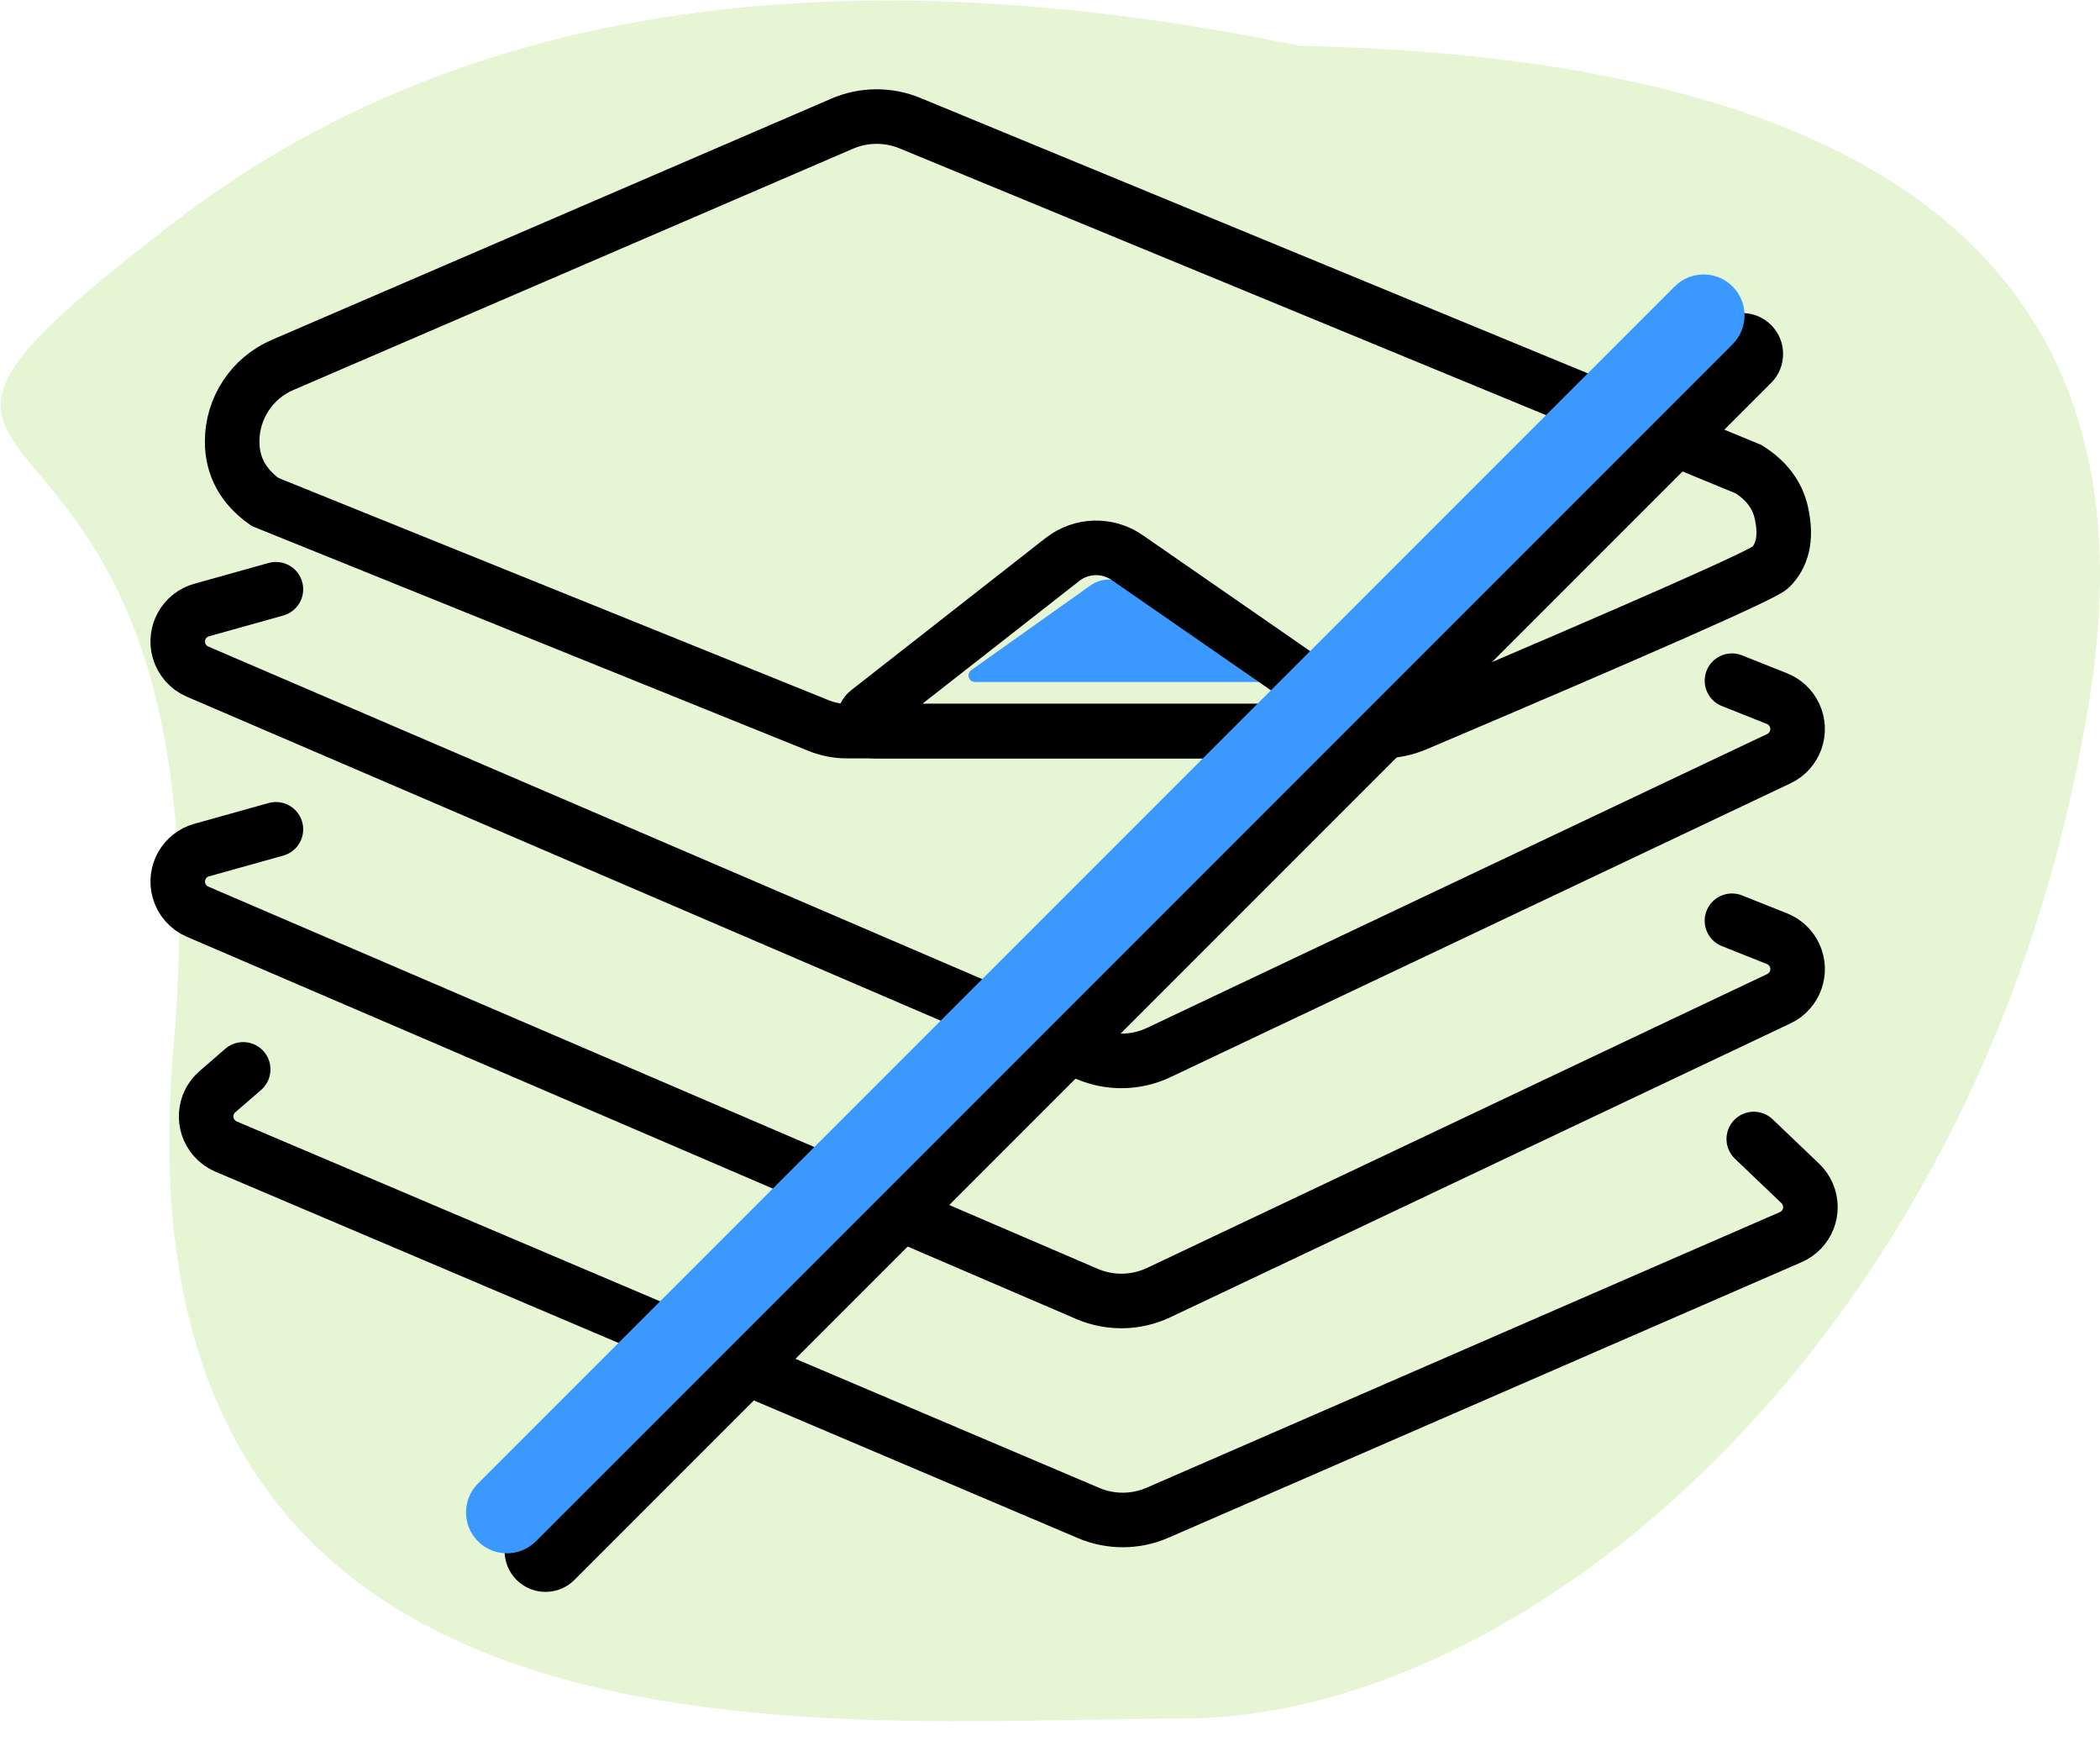
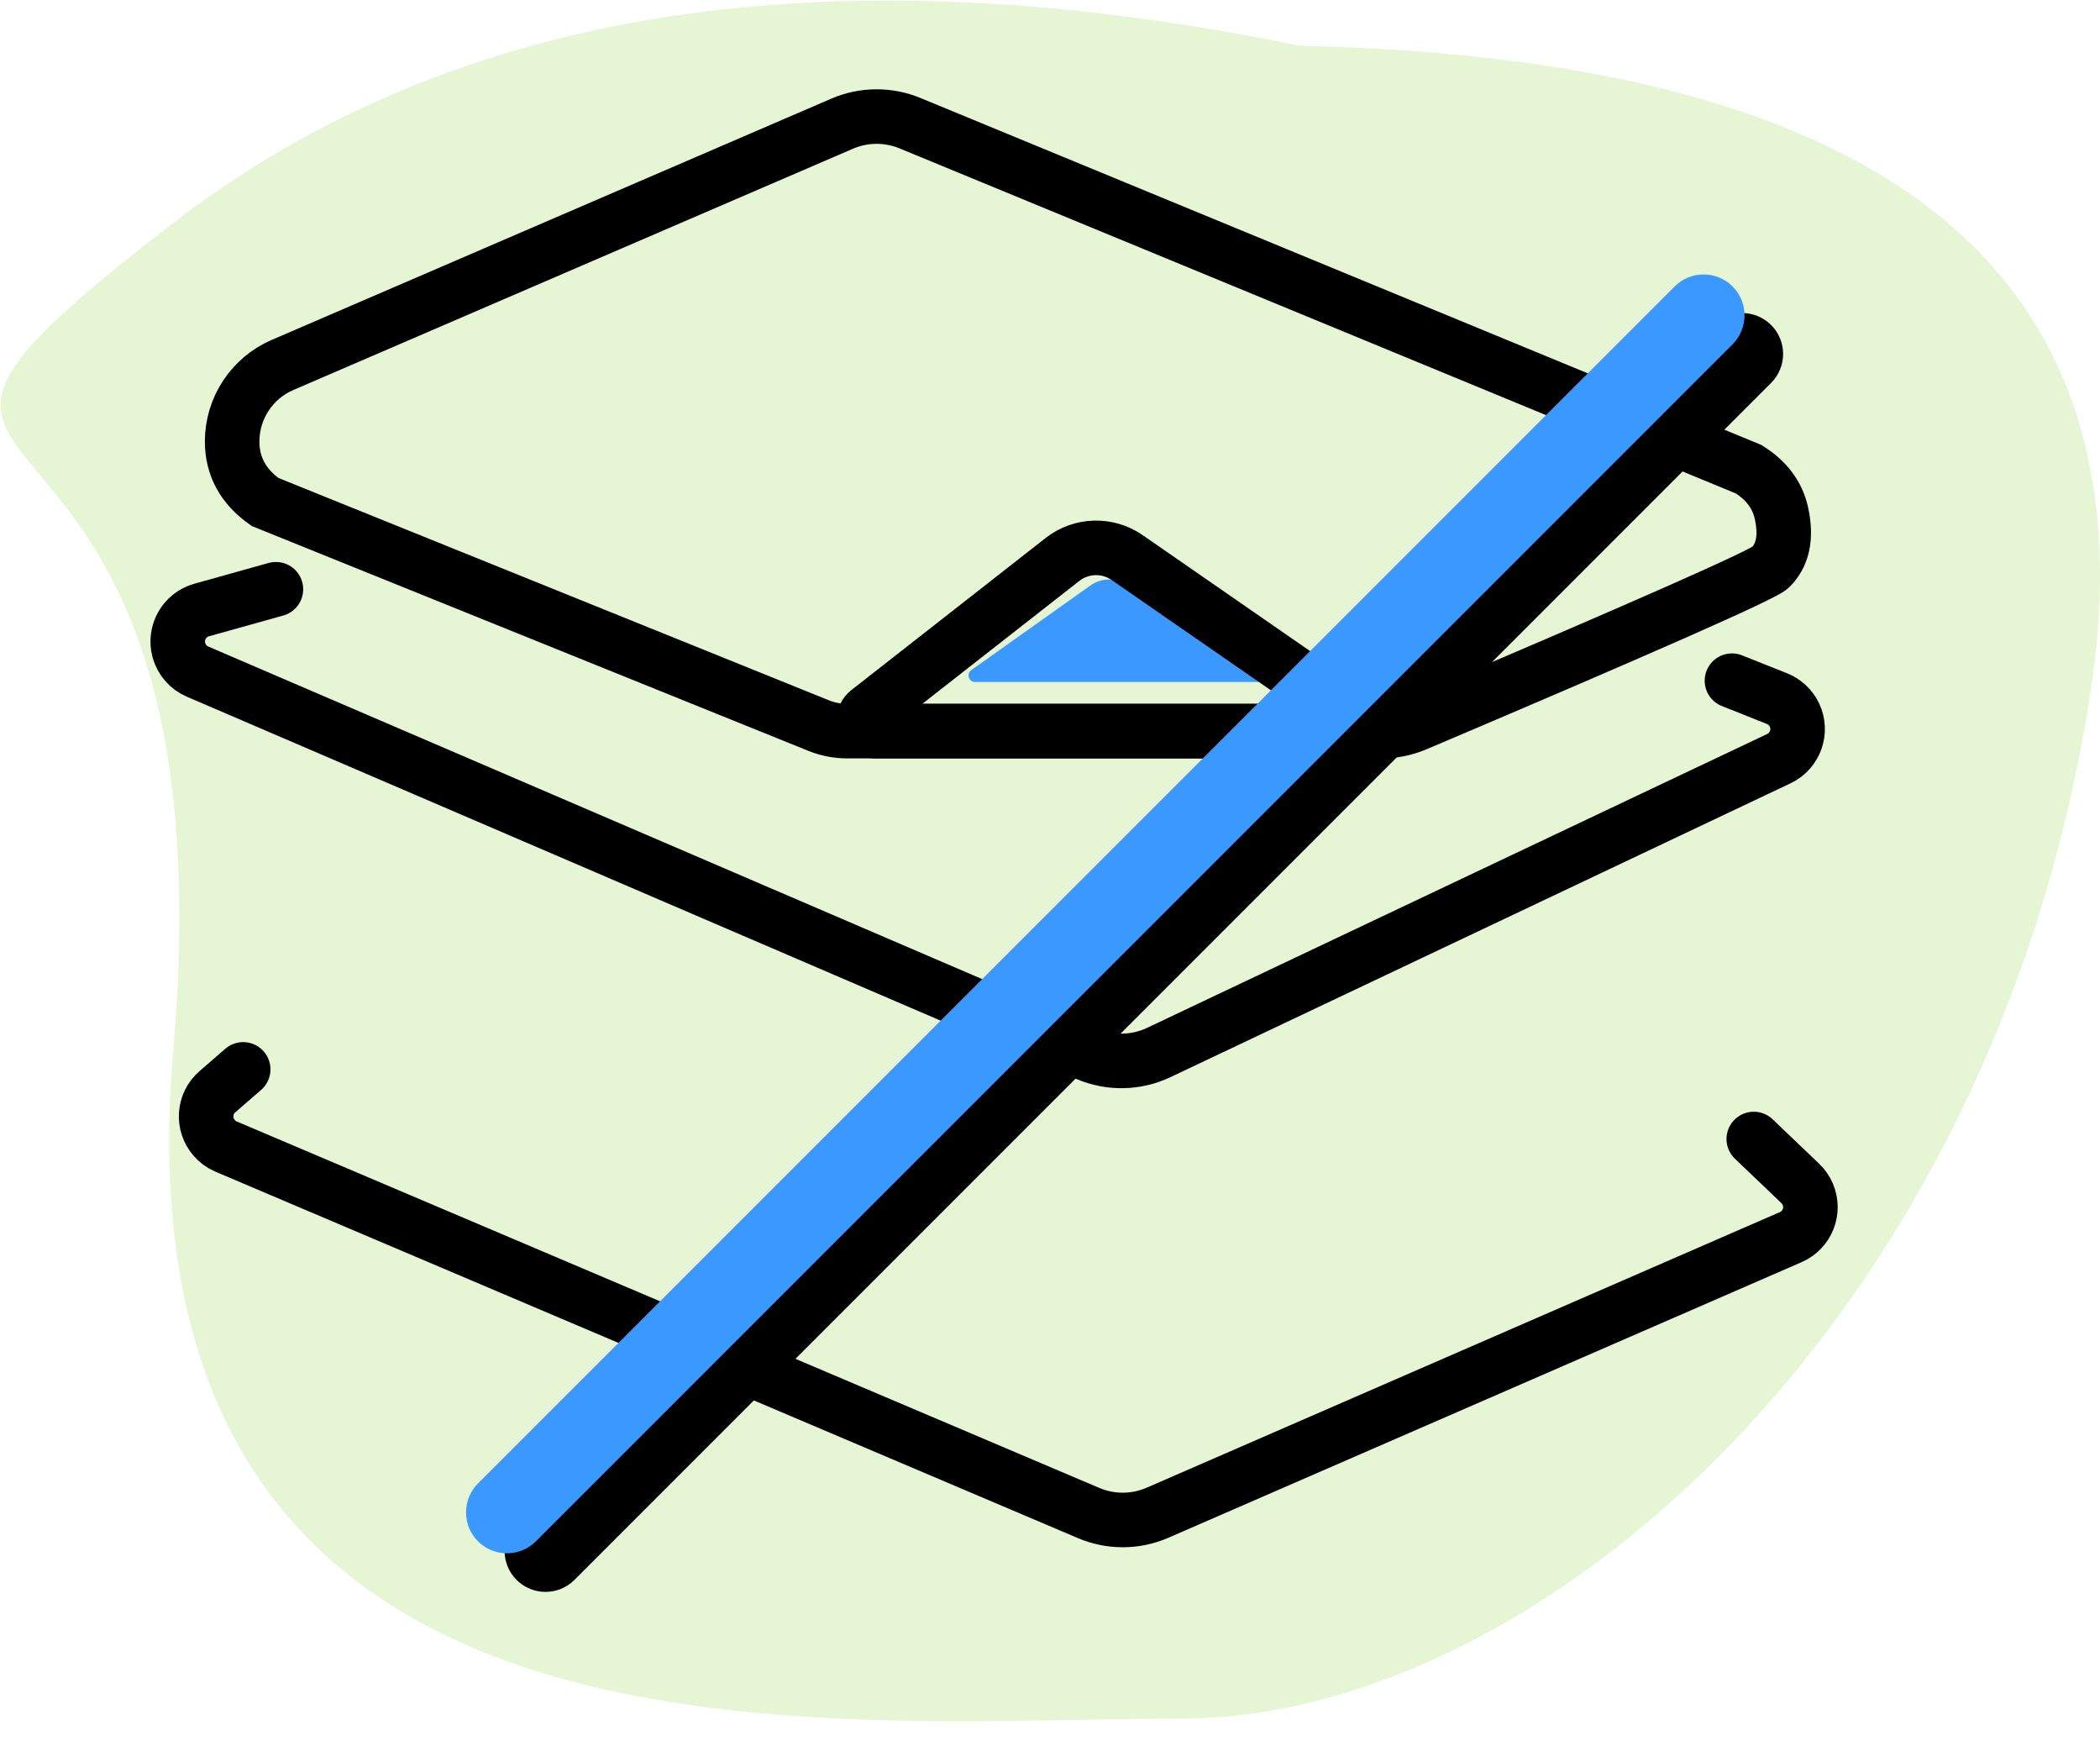
<svg xmlns="http://www.w3.org/2000/svg" xmlns:xlink="http://www.w3.org/1999/xlink" width="77px" height="64px" viewBox="0 0 77 64" version="1.1">
  <title>Icon_Go paperless</title>
  <desc>Created with Sketch.</desc>
  <defs>
    <path d="M5.5,28 L64.811,28 L67.554,28 C68.382,28 69.054,28.672 69.054,29.5 C69.054,30.328 68.382,31 67.554,31 L5.5,31 C4.672,31 4,30.328 4,29.5 C4,28.672 4.672,28 5.5,28 Z" id="path-1" />
    <filter x="-1.5%" y="-33.3%" width="103.1%" height="233.3%" filterUnits="objectBoundingBox" id="filter-2">
      <feOffset dx="0" dy="2" in="SourceAlpha" result="shadowOffsetOuter1" />
      <feColorMatrix values="0 0 0 0 0.875   0 0 0 0 0.941   0 0 0 0 0.804  0 0 0 1 0" type="matrix" in="shadowOffsetOuter1" />
    </filter>
  </defs>
  <g id="Page-1" stroke="none" stroke-width="1" fill="none" fill-rule="evenodd">
    <g id="Online-and-Mobile-Banking-" transform="translate(-549, -854)">
      <g id="Group-14" transform="translate(-31, 793)">
        <g id="Icon_Go-paperless" transform="translate(580, 61)">
          <path d="M29.369,61.438 C7.632,60.957 -2.029,53.021 0.386,37.631 C4.009,14.545 20.674,0.117 33.717,0.117 C46.759,0.117 73.024,-2.883 70.67,24.645 C68.316,52.173 86.024,43.117 70.67,54.945 C60.434,62.83 46.667,64.994 29.369,61.438 Z" id="Path-3" fill="#7ED321" opacity="0.192" transform="translate(38.512, 31.558) scale(-1, -1) translate(-38.512, -31.558) " />
          <g id="Group-31" transform="translate(4, 4)">
            <path d="M6.117,17.6 L3.394,18.361 C2.756,18.539 2.383,19.201 2.561,19.839 C2.659,20.189 2.909,20.476 3.243,20.619 L35.855,34.63 C36.699,34.992 37.658,34.975 38.488,34.581 L61.226,23.809 C61.825,23.525 62.081,22.809 61.797,22.211 C61.667,21.936 61.438,21.722 61.156,21.609 L59.505,20.952 L59.505,20.952" id="Path-18" stroke="#000000" stroke-width="2" stroke-linecap="round" stroke-linejoin="round" />
-             <path d="M6.117,26.4 L3.394,27.161 C2.756,27.339 2.383,28.001 2.561,28.639 C2.659,28.989 2.909,29.276 3.243,29.419 L35.855,43.43 C36.699,43.792 37.658,43.775 38.488,43.381 L61.226,32.609 C61.825,32.325 62.081,31.609 61.797,31.011 C61.667,30.736 61.438,30.522 61.156,30.409 L59.505,29.752 L59.505,29.752" id="Path-18-Copy" stroke="#000000" stroke-width="2" stroke-linecap="round" stroke-linejoin="round" />
            <path d="M4.917,35.2 L3.973,36.017 C3.472,36.45 3.417,37.208 3.851,37.709 C3.971,37.848 4.12,37.957 4.289,38.029 L35.916,51.462 C36.724,51.806 37.638,51.802 38.444,51.451 L61.661,41.349 C62.269,41.085 62.547,40.378 62.282,39.77 C62.219,39.624 62.126,39.491 62.011,39.381 L60.305,37.752 L60.305,37.752" id="Path-18-Copy-2" stroke="#000000" stroke-width="2" stroke-linecap="round" stroke-linejoin="round" />
            <path d="M6.357,9.379 L26.878,0.534 C27.67,0.193 28.567,0.186 29.365,0.515 L60.117,13.2 L60.117,13.2 C60.771,13.61 61.171,14.143 61.317,14.8 C61.536,15.785 61.317,16.4 60.917,16.8 C60.657,17.061 56.323,18.976 47.917,22.545 C47.521,22.713 47.096,22.8 46.666,22.8 L27.061,22.8 C26.702,22.8 26.346,22.731 26.013,22.596 L5.717,14.4 L5.717,14.4 C4.91,13.829 4.509,13.087 4.512,12.172 C4.512,12.172 4.512,12.172 4.512,12.172 C4.517,10.957 5.241,9.86 6.357,9.379 Z" id="Path-19" stroke="#000000" stroke-width="2" />
            <path d="M31.614,20.564 L35.979,17.464 C36.375,17.183 36.901,17.168 37.312,17.427 L42.294,20.557 C42.407,20.627 42.441,20.775 42.37,20.888 C42.326,20.958 42.249,21 42.167,21 L31.752,21 C31.62,21 31.512,20.893 31.512,20.76 C31.512,20.682 31.55,20.609 31.614,20.564 Z" id="Path-20-Copy" fill="#3A98FF" />
            <path d="M27.831,22.085 L34.957,16.508 C35.647,15.968 36.608,15.94 37.328,16.438 L45.464,22.071 C45.646,22.197 45.691,22.446 45.566,22.628 C45.491,22.736 45.368,22.8 45.237,22.8 L28.077,22.8 C27.856,22.8 27.677,22.621 27.677,22.4 C27.677,22.277 27.734,22.161 27.831,22.085 Z" id="Path-20" stroke="#000000" stroke-width="2" />
            <g id="Rectangle" transform="translate(36.527, 29.5) rotate(-45) translate(-36.527, -29.5) ">
              <use fill="black" fill-opacity="1" filter="url(#filter-2)" xlink:href="#path-1" />
              <use fill="#3A98FF" fill-rule="evenodd" xlink:href="#path-1" />
            </g>
          </g>
        </g>
      </g>
    </g>
  </g>
</svg>